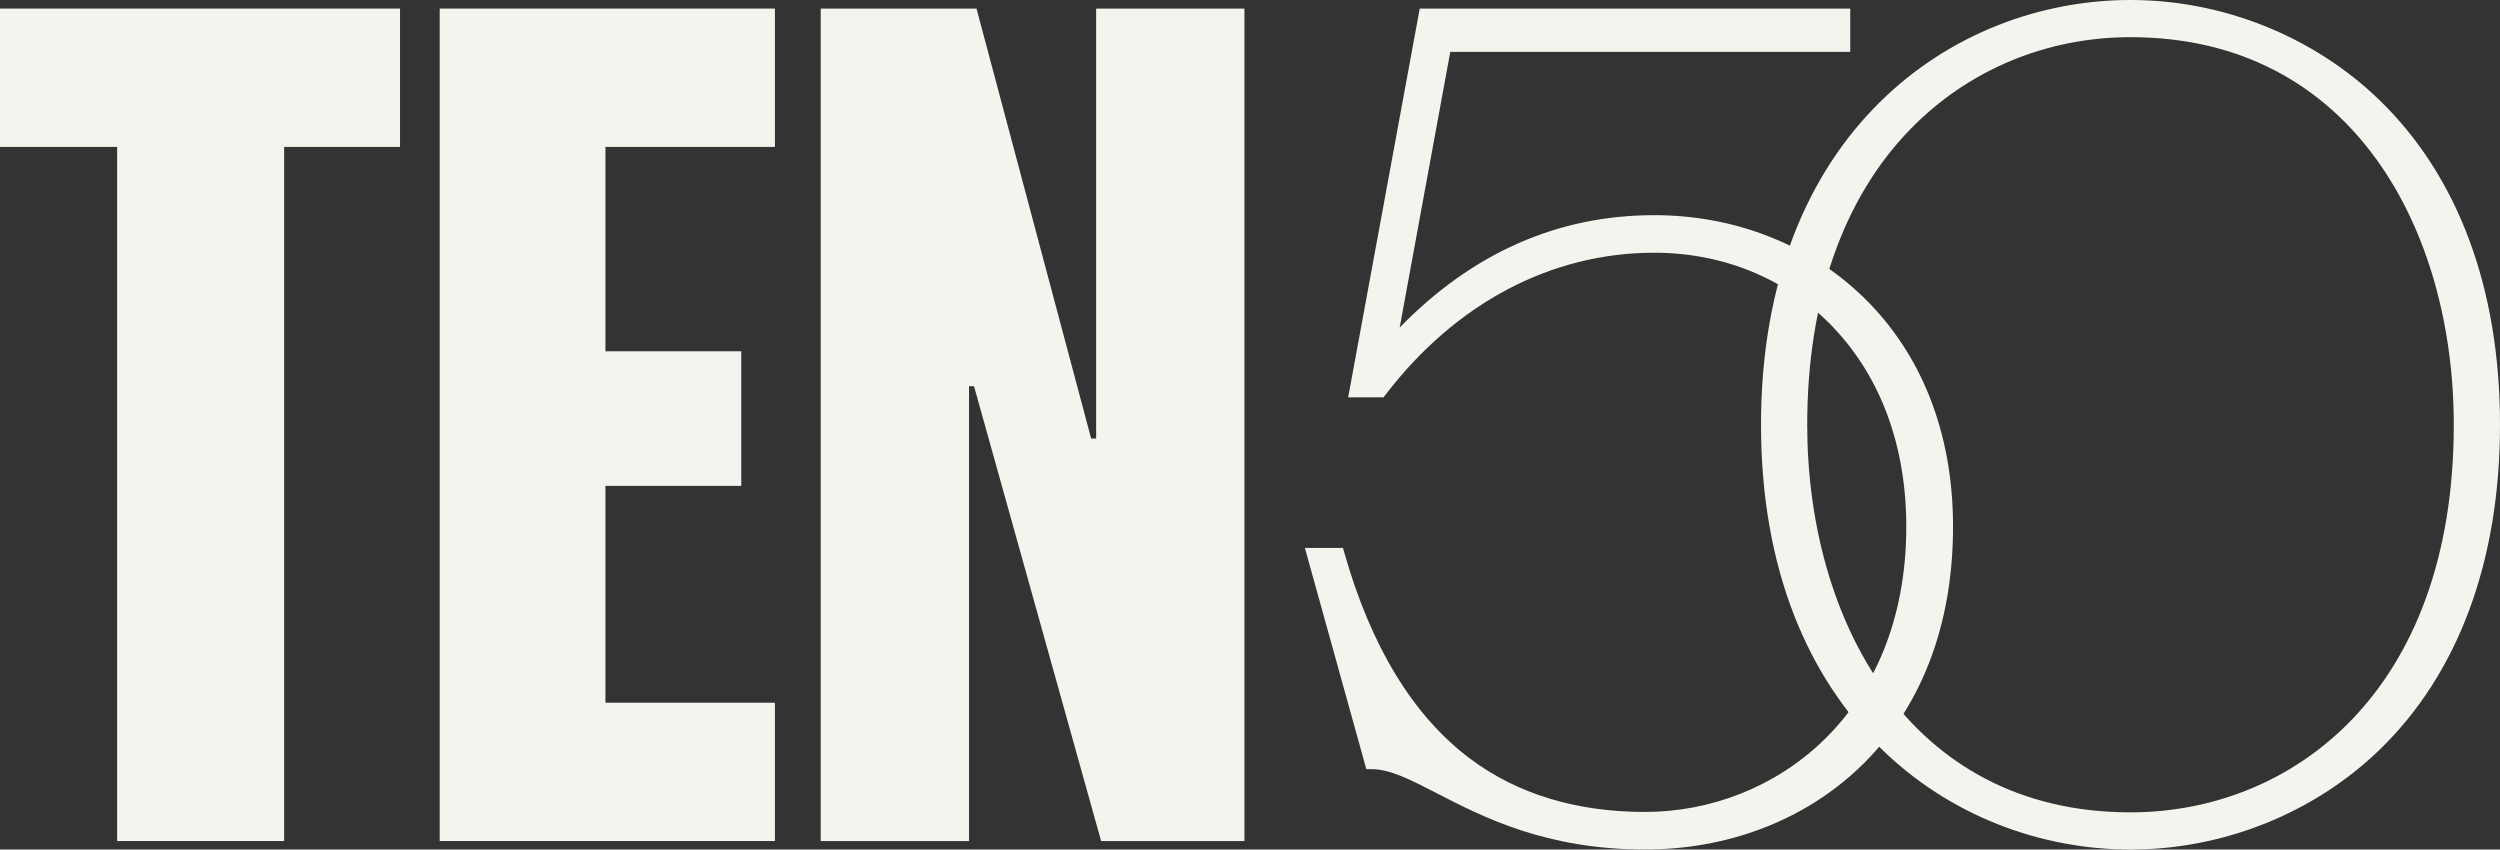
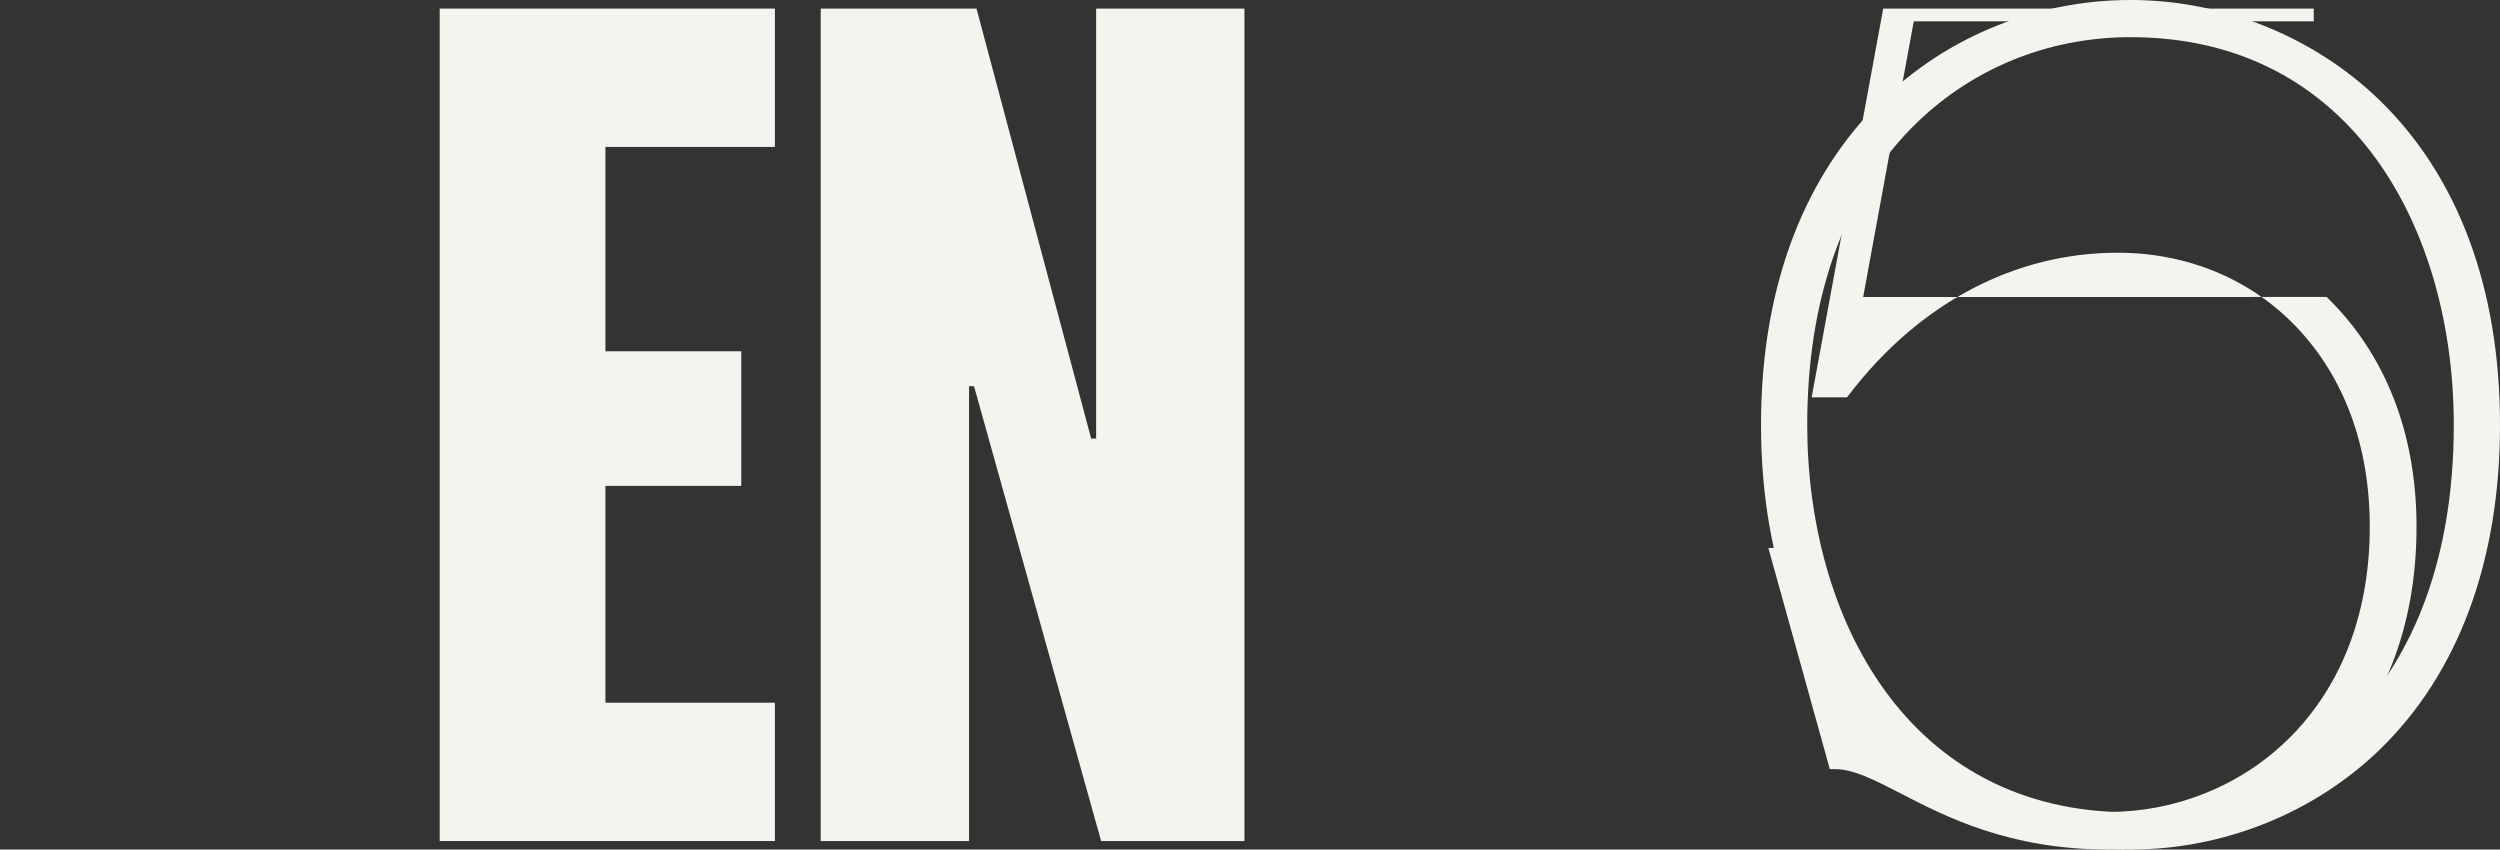
<svg xmlns="http://www.w3.org/2000/svg" id="Layer_1" viewBox="0 0 204.775 69.586">
  <rect x="0" y="0" width="204.775" height="69.586" fill="#333333" stroke="none" />
  <defs>
    <style>.cls-1{fill:#f5f3ed;}</style>
  </defs>
-   <polygon class="cls-1" points="0 12.033 9.596 12.033 9.596 68.89 23.274 68.89 23.274 12.033 32.767 12.033 32.767 .702 0 .702 0 12.033" />
  <polygon class="cls-1" points="36.015 68.89 63.474 68.89 63.474 57.559 49.592 57.559 49.592 39.798 60.718 39.798 60.718 28.774 49.592 28.774 49.592 12.033 63.474 12.033 63.474 .702 36.015 .702 36.015 68.89" />
  <polygon class="cls-1" points="89.785 35.919 89.376 35.919 79.985 .702 67.225 .702 67.225 68.89 79.373 68.89 79.373 31.632 79.781 31.632 90.193 68.89 101.932 68.89 101.932 .702 89.785 .702 89.785 35.919" />
-   <path class="cls-1" d="M152.612,24.327c-4.454-4.322-10.532-6.703-17.115-6.703-7.893,0-14.898,3.095-20.849,9.204l4.144-22.577h32.762V.702h-35.264l-5.861,31.844h2.895l.18-.234c5.744-7.488,13.555-11.612,21.993-11.612,5.712,0,10.92,2.171,14.665,6.112,3.913,4.117,5.981,9.761,5.981,16.321,0,15.345-10.765,23.373-21.399,23.373-5.654,0-10.483-1.474-14.352-4.381-4.625-3.475-8.078-9.129-10.266-16.807l-.124-.435h-3.12l5.034,18.119h.455c1.494,0,3.186.874,5.329,1.979,3.763,1.942,8.917,4.602,17.044,4.602,6.716,0,12.913-2.345,17.449-6.602,5.09-4.776,7.78-11.64,7.78-19.849,0-7.63-2.545-14.134-7.361-18.808Z" />
+   <path class="cls-1" d="M152.612,24.327l4.144-22.577h32.762V.702h-35.264l-5.861,31.844h2.895l.18-.234c5.744-7.488,13.555-11.612,21.993-11.612,5.712,0,10.92,2.171,14.665,6.112,3.913,4.117,5.981,9.761,5.981,16.321,0,15.345-10.765,23.373-21.399,23.373-5.654,0-10.483-1.474-14.352-4.381-4.625-3.475-8.078-9.129-10.266-16.807l-.124-.435h-3.12l5.034,18.119h.455c1.494,0,3.186.874,5.329,1.979,3.763,1.942,8.917,4.602,17.044,4.602,6.716,0,12.913-2.345,17.449-6.602,5.09-4.776,7.78-11.64,7.78-19.849,0-7.63-2.545-14.134-7.361-18.808Z" />
  <path class="cls-1" d="M194.889,8.185c-5.376-5.202-12.804-8.185-20.379-8.185-14.576,0-30.265,10.888-30.265,34.793s15.688,34.793,30.265,34.793c7.608,0,15.048-2.984,20.414-8.186,6.445-6.248,9.851-15.449,9.851-26.606,0-11.149-3.418-20.349-9.886-26.607ZM200.99,34.793c0,21.93-13.299,31.747-26.48,31.747-18.292,0-26.48-15.945-26.48-31.747,0-10.188,2.933-18.572,8.482-24.246,4.731-4.838,11.123-7.502,17.998-7.502,18.292,0,26.48,15.945,26.48,31.748Z" />
</svg>